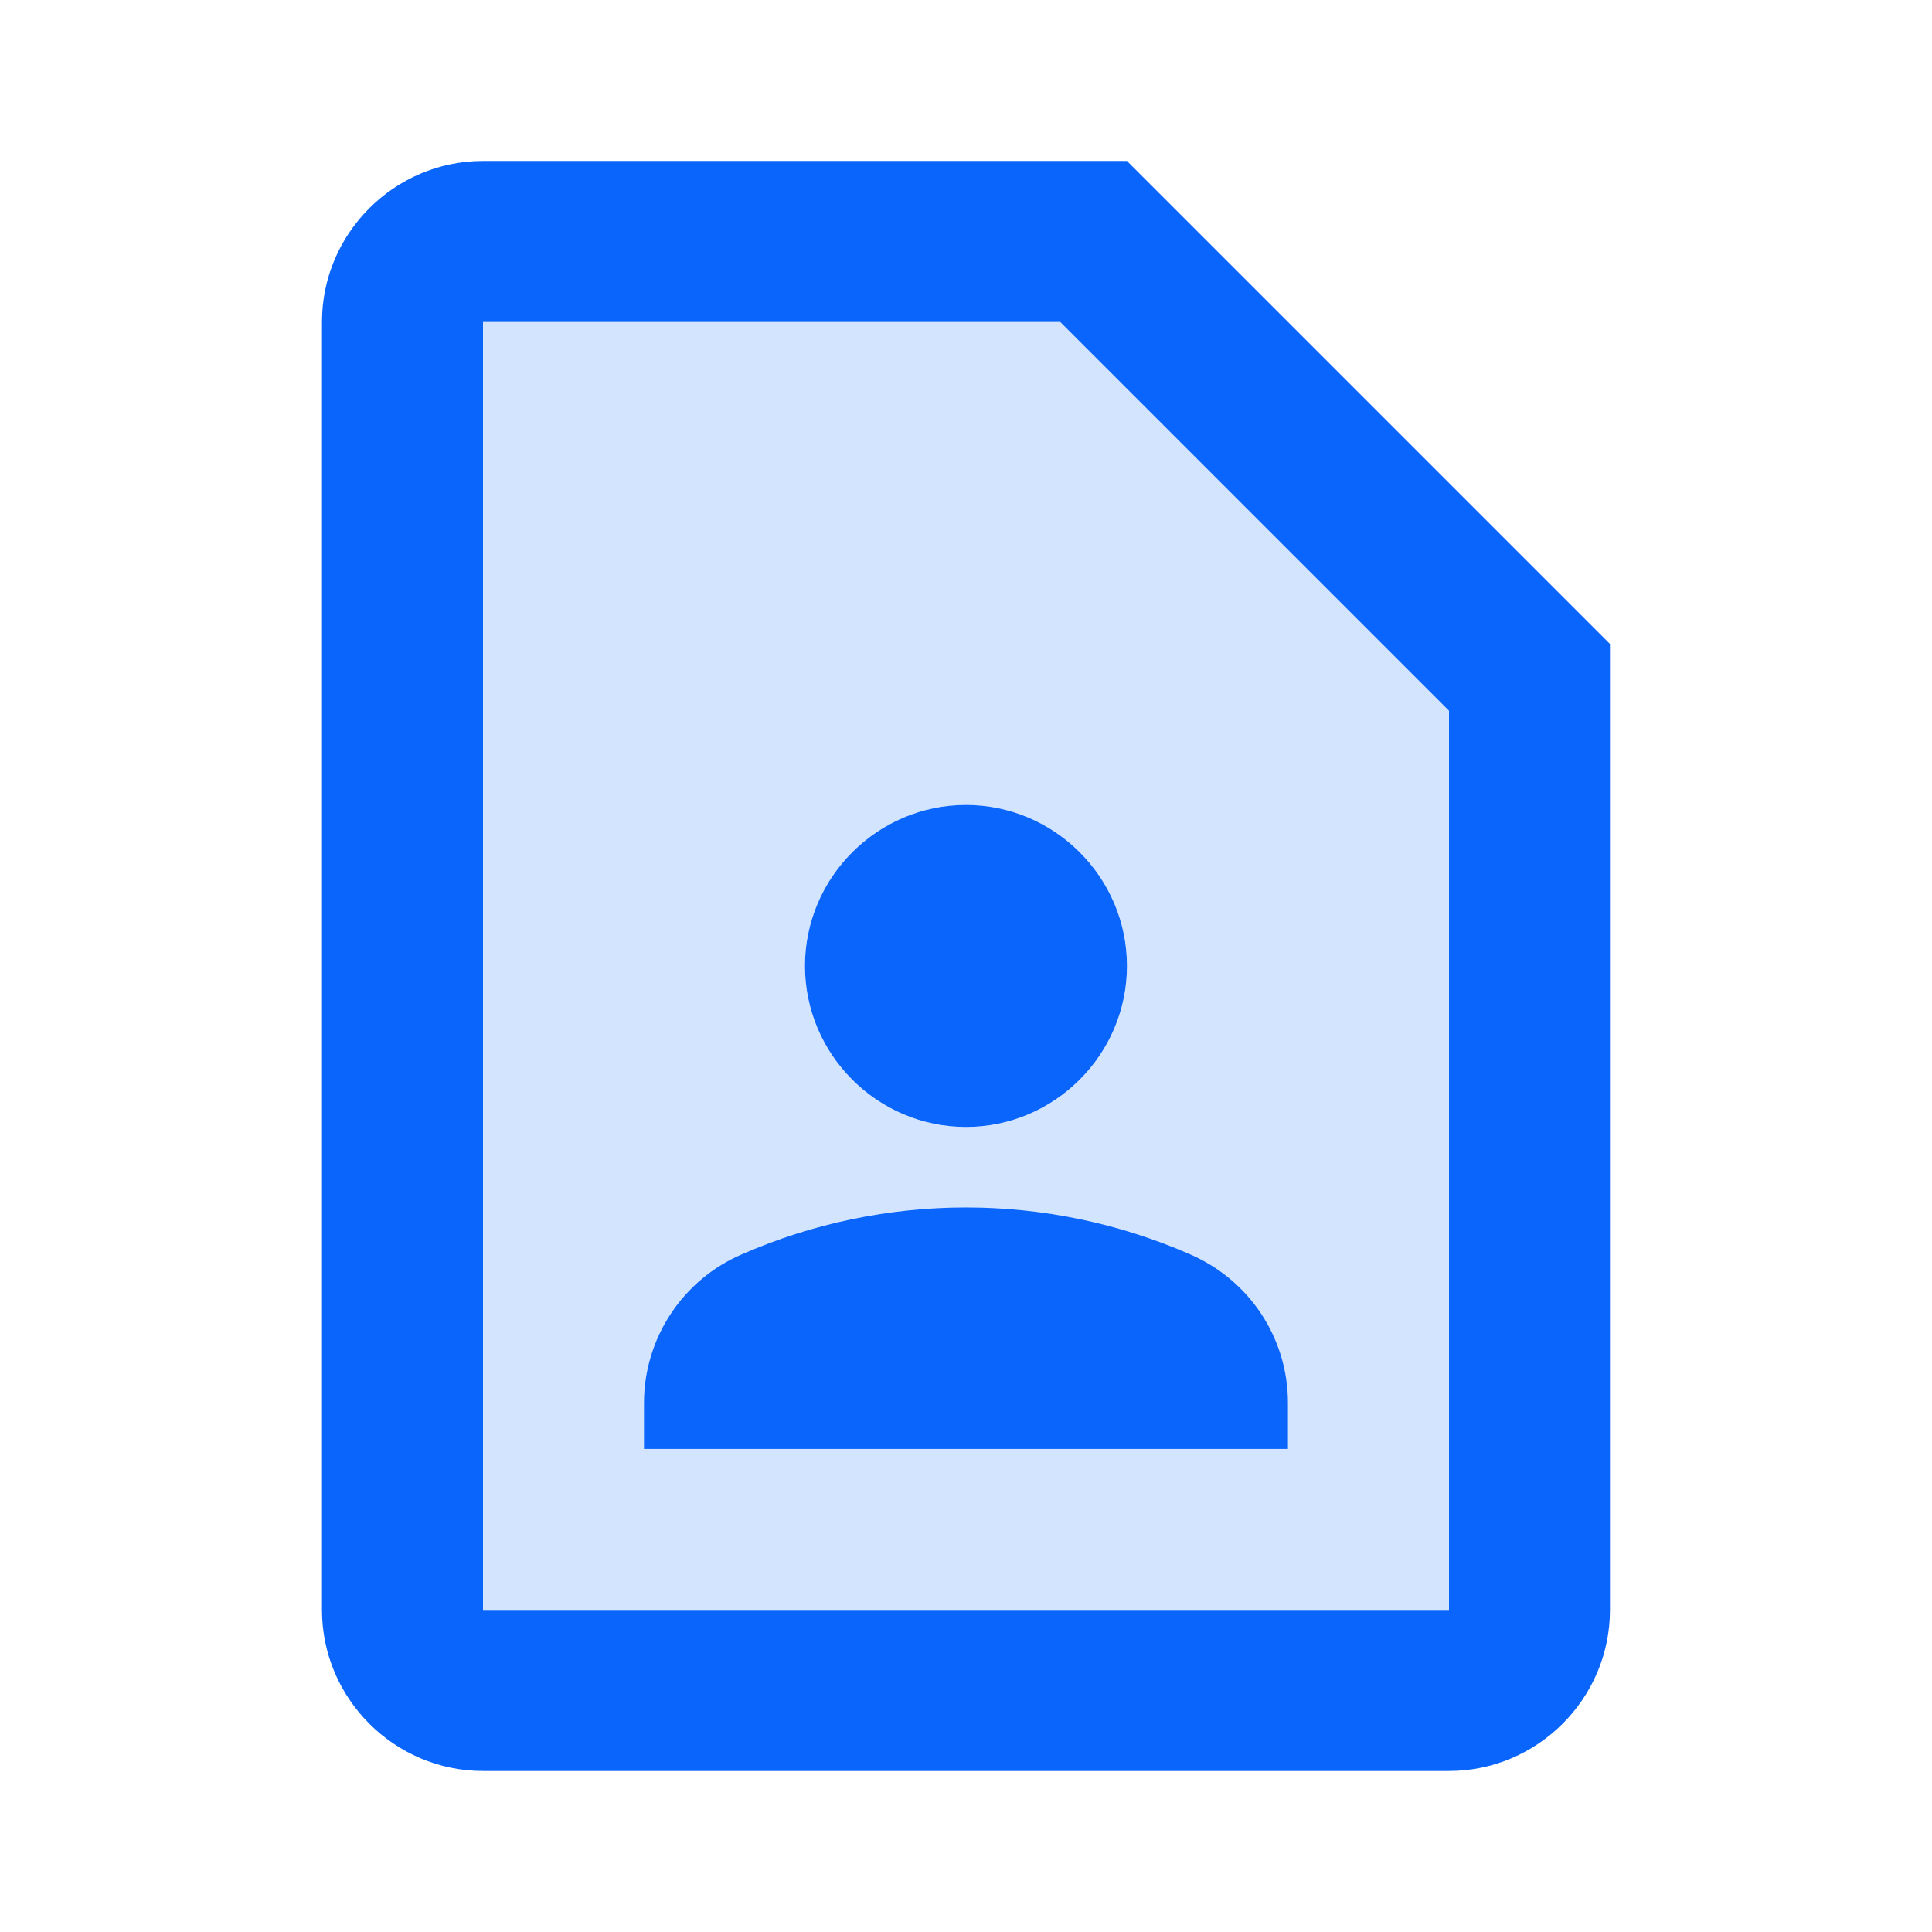
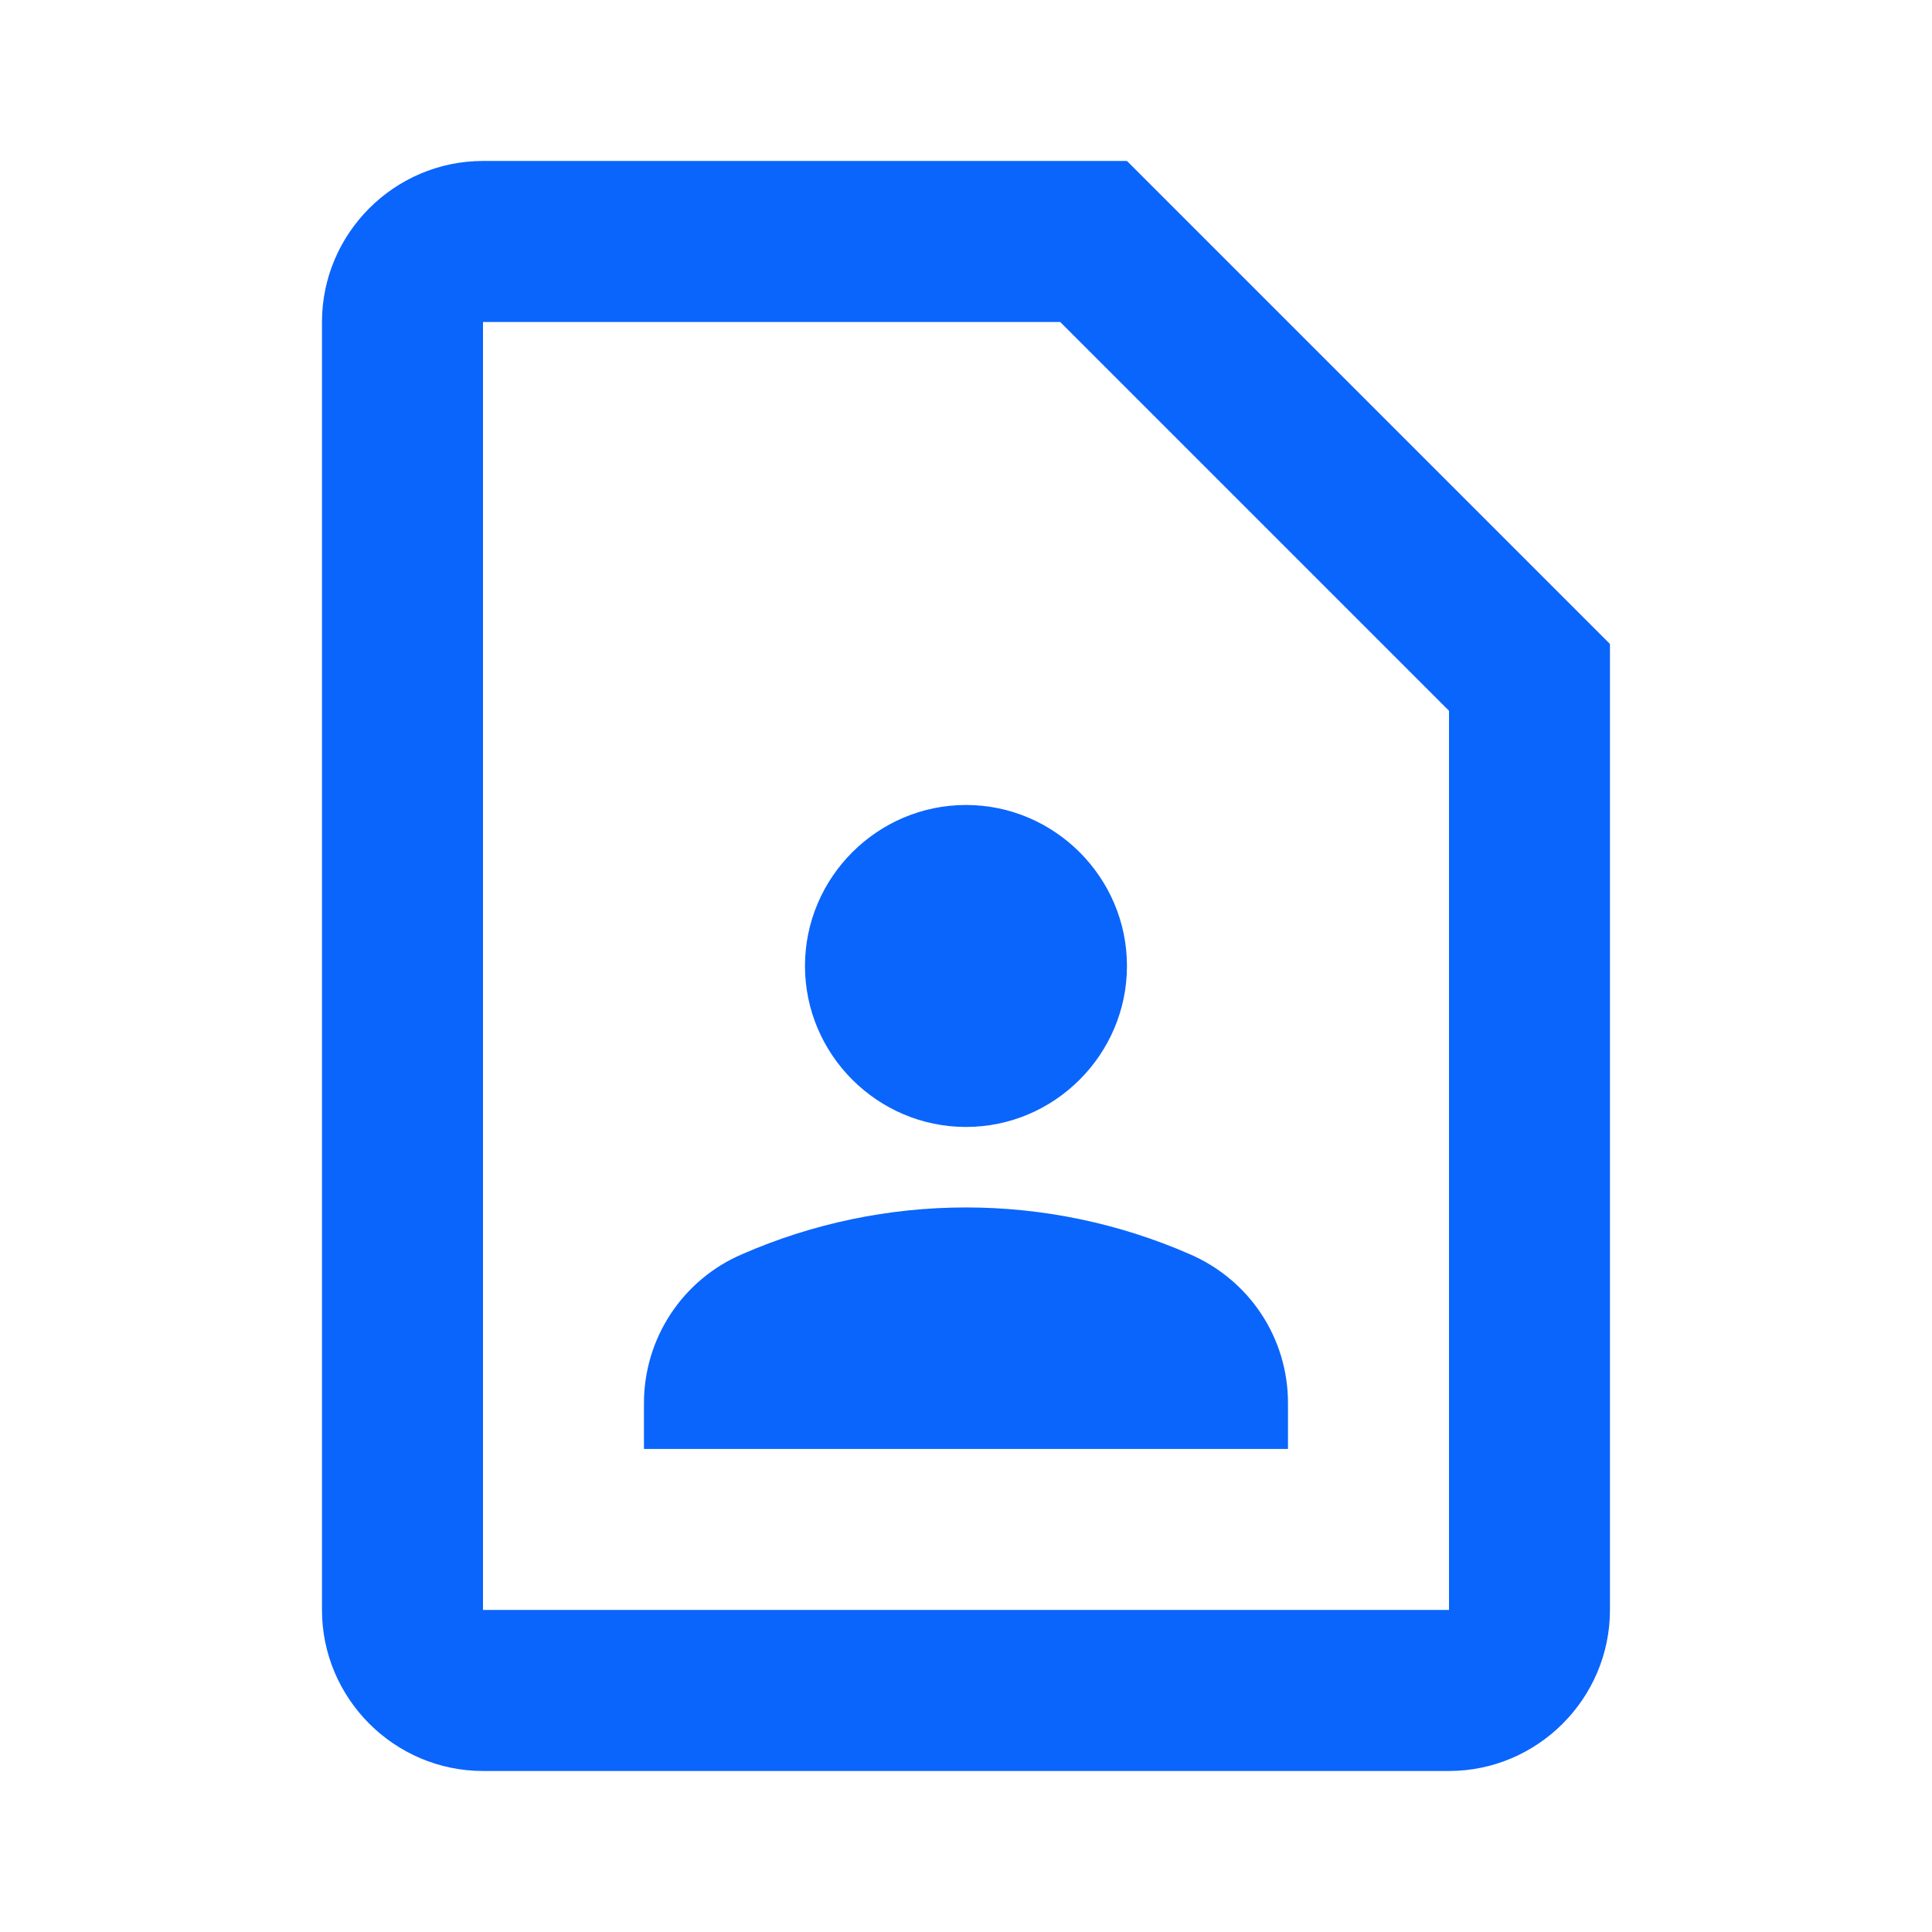
<svg xmlns="http://www.w3.org/2000/svg" width="32" height="32" viewBox="0 0 32 32" fill="none">
-   <path opacity="0.3" d="M17.56 5.334L24 11.774V26.667H8V5.334H17.56ZM16 18.667C17.467 18.667 18.667 17.467 18.667 16.001C18.667 14.534 17.467 13.334 16 13.334C14.533 13.334 13.333 14.534 13.333 16.001C13.333 17.467 14.533 18.667 16 18.667ZM21.333 23.241C21.333 22.161 20.693 21.201 19.707 20.774C18.538 20.264 17.276 20 16 20C14.724 20 13.463 20.264 12.293 20.774C11.81 20.98 11.399 21.324 11.109 21.763C10.82 22.201 10.666 22.715 10.667 23.241V24.001H21.333V23.241Z" fill="#6CA3FD" />
  <path d="M17.56 5.333L24 11.773V26.666H8V5.333H17.56ZM18.666 2.666H8C6.533 2.666 5.333 3.866 5.333 5.333V26.666C5.333 28.133 6.533 29.333 8 29.333H24C25.466 29.333 26.666 28.133 26.666 26.666V10.666L18.666 2.666ZM16 18.666C17.466 18.666 18.666 17.466 18.666 15.999C18.666 14.533 17.466 13.333 16 13.333C14.533 13.333 13.333 14.533 13.333 15.999C13.333 17.466 14.533 18.666 16 18.666ZM21.333 23.239C21.333 22.159 20.693 21.199 19.706 20.773C18.537 20.262 17.275 19.999 16 19.999C14.724 19.999 13.462 20.262 12.293 20.773C11.81 20.979 11.398 21.323 11.109 21.762C10.82 22.2 10.666 22.714 10.666 23.239V23.999H21.333V23.239Z" fill="#0A65FC" />
</svg>